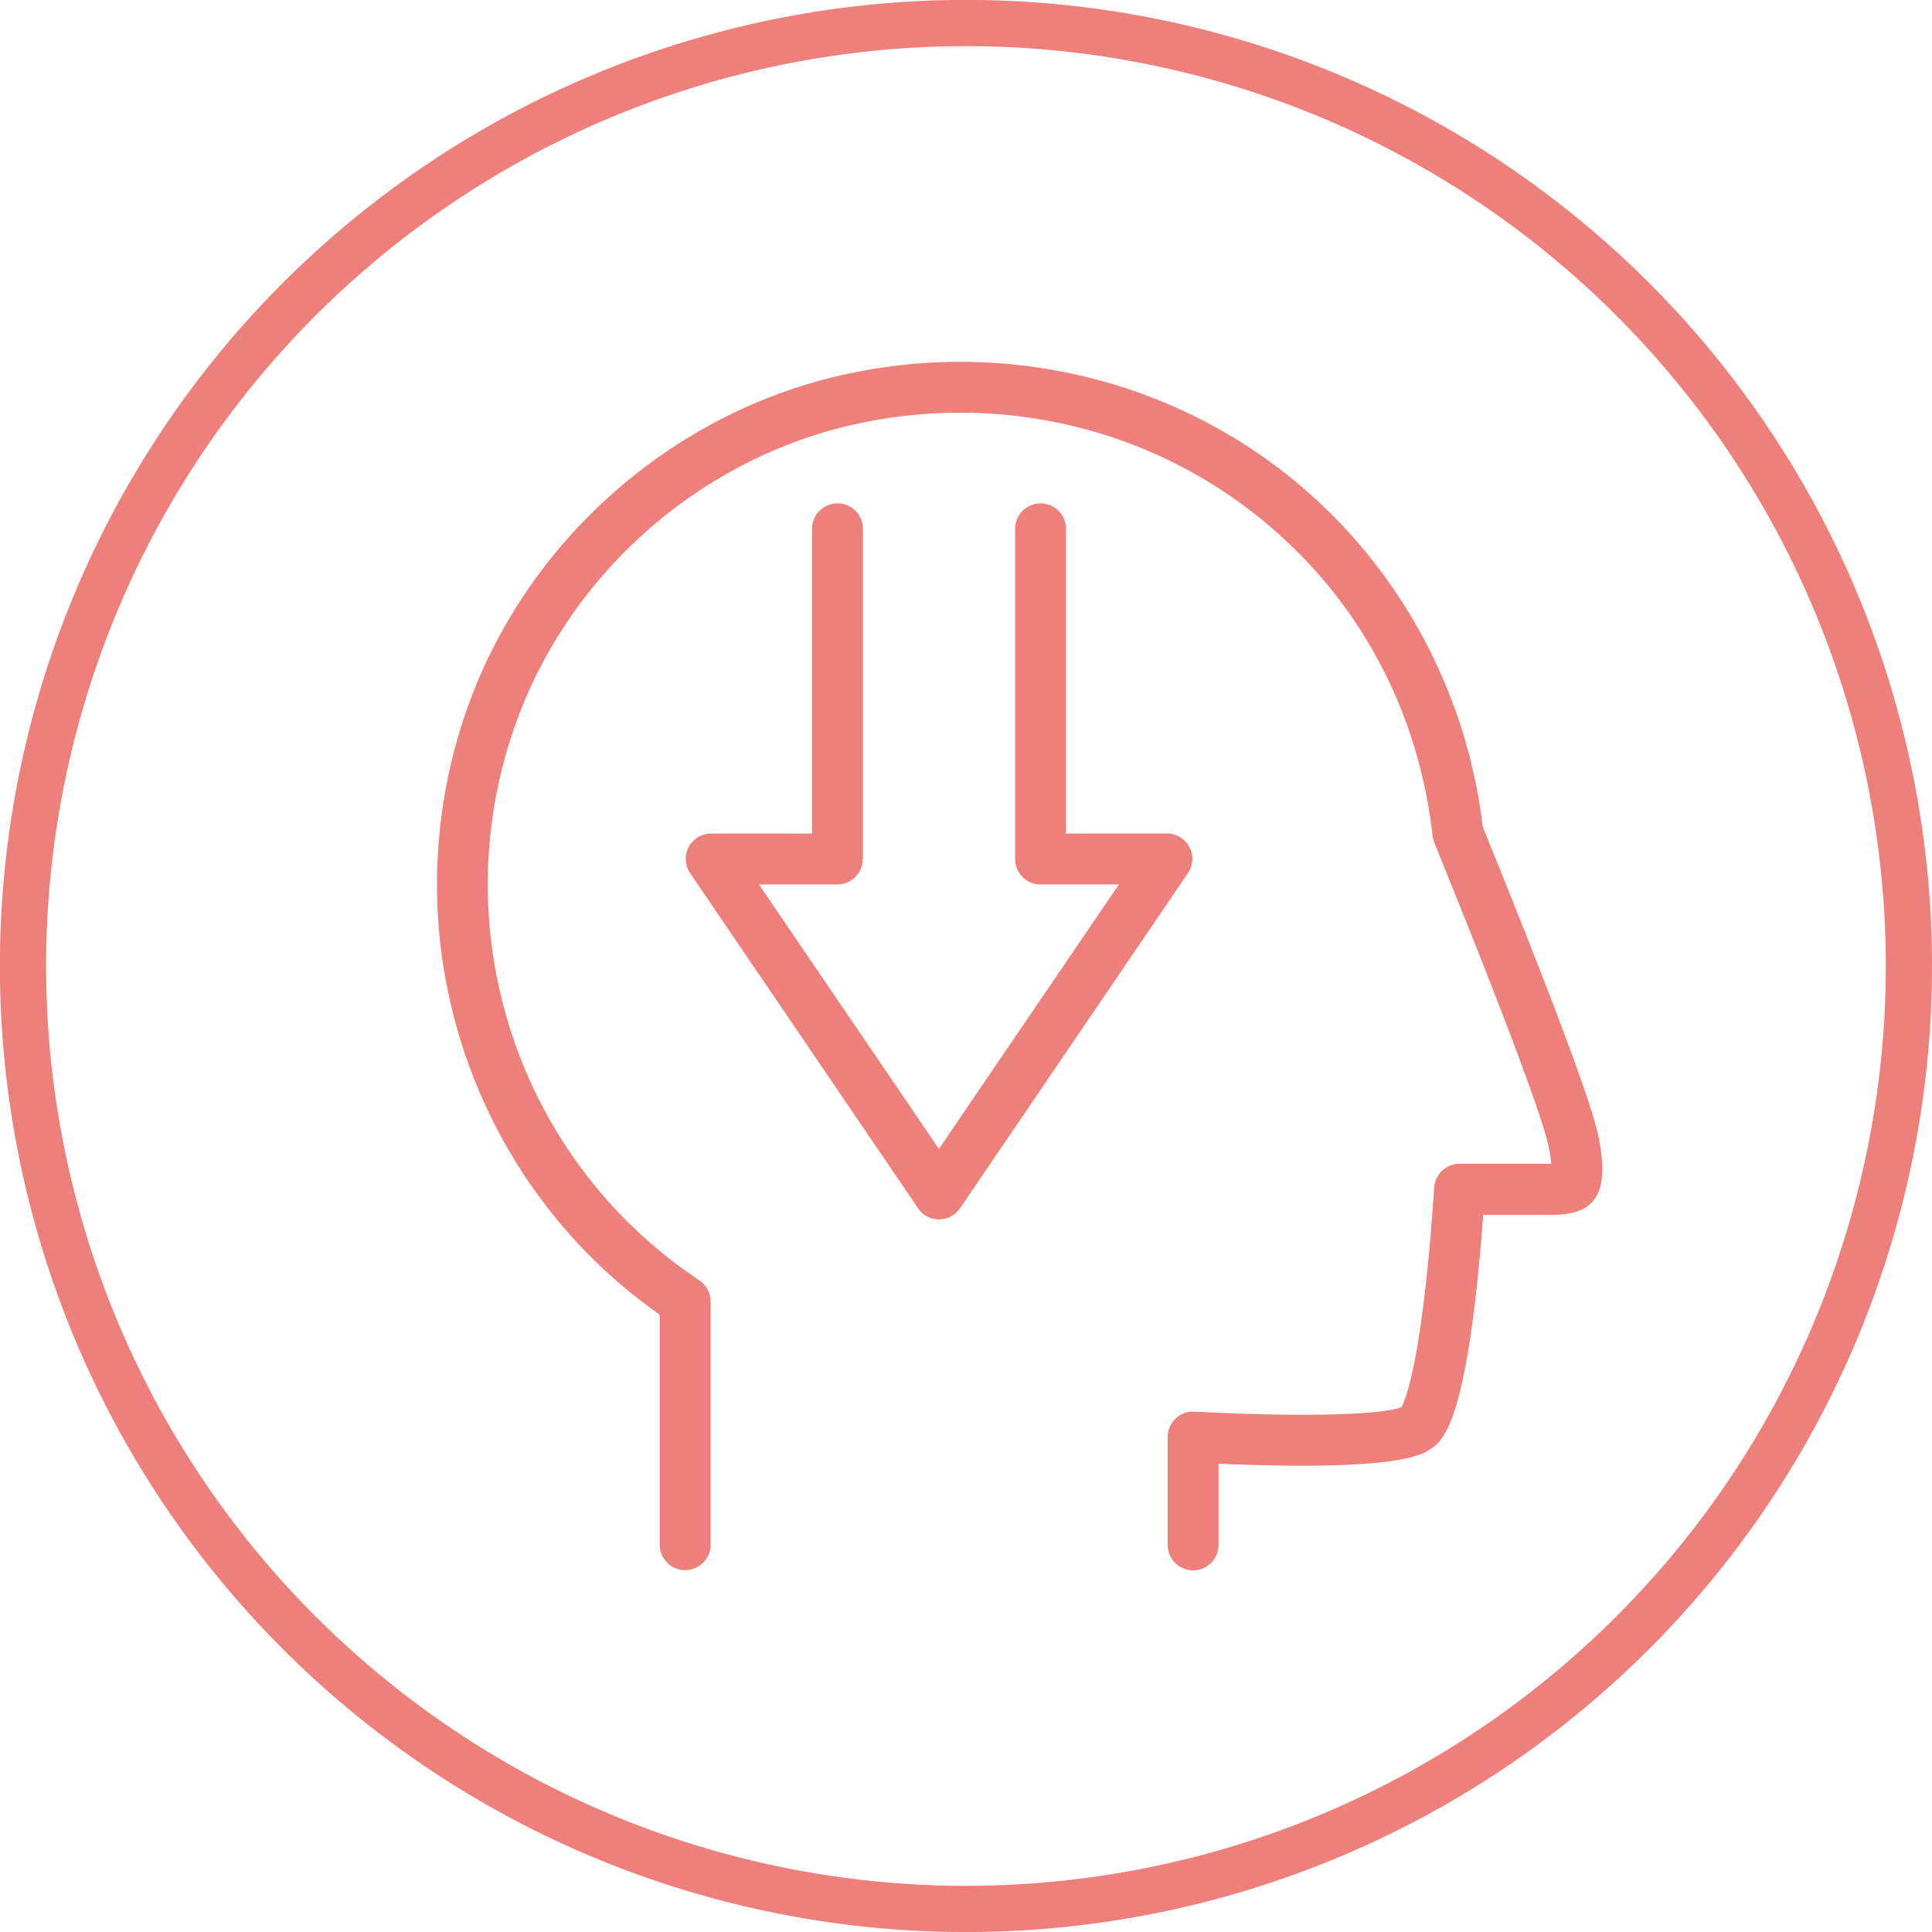
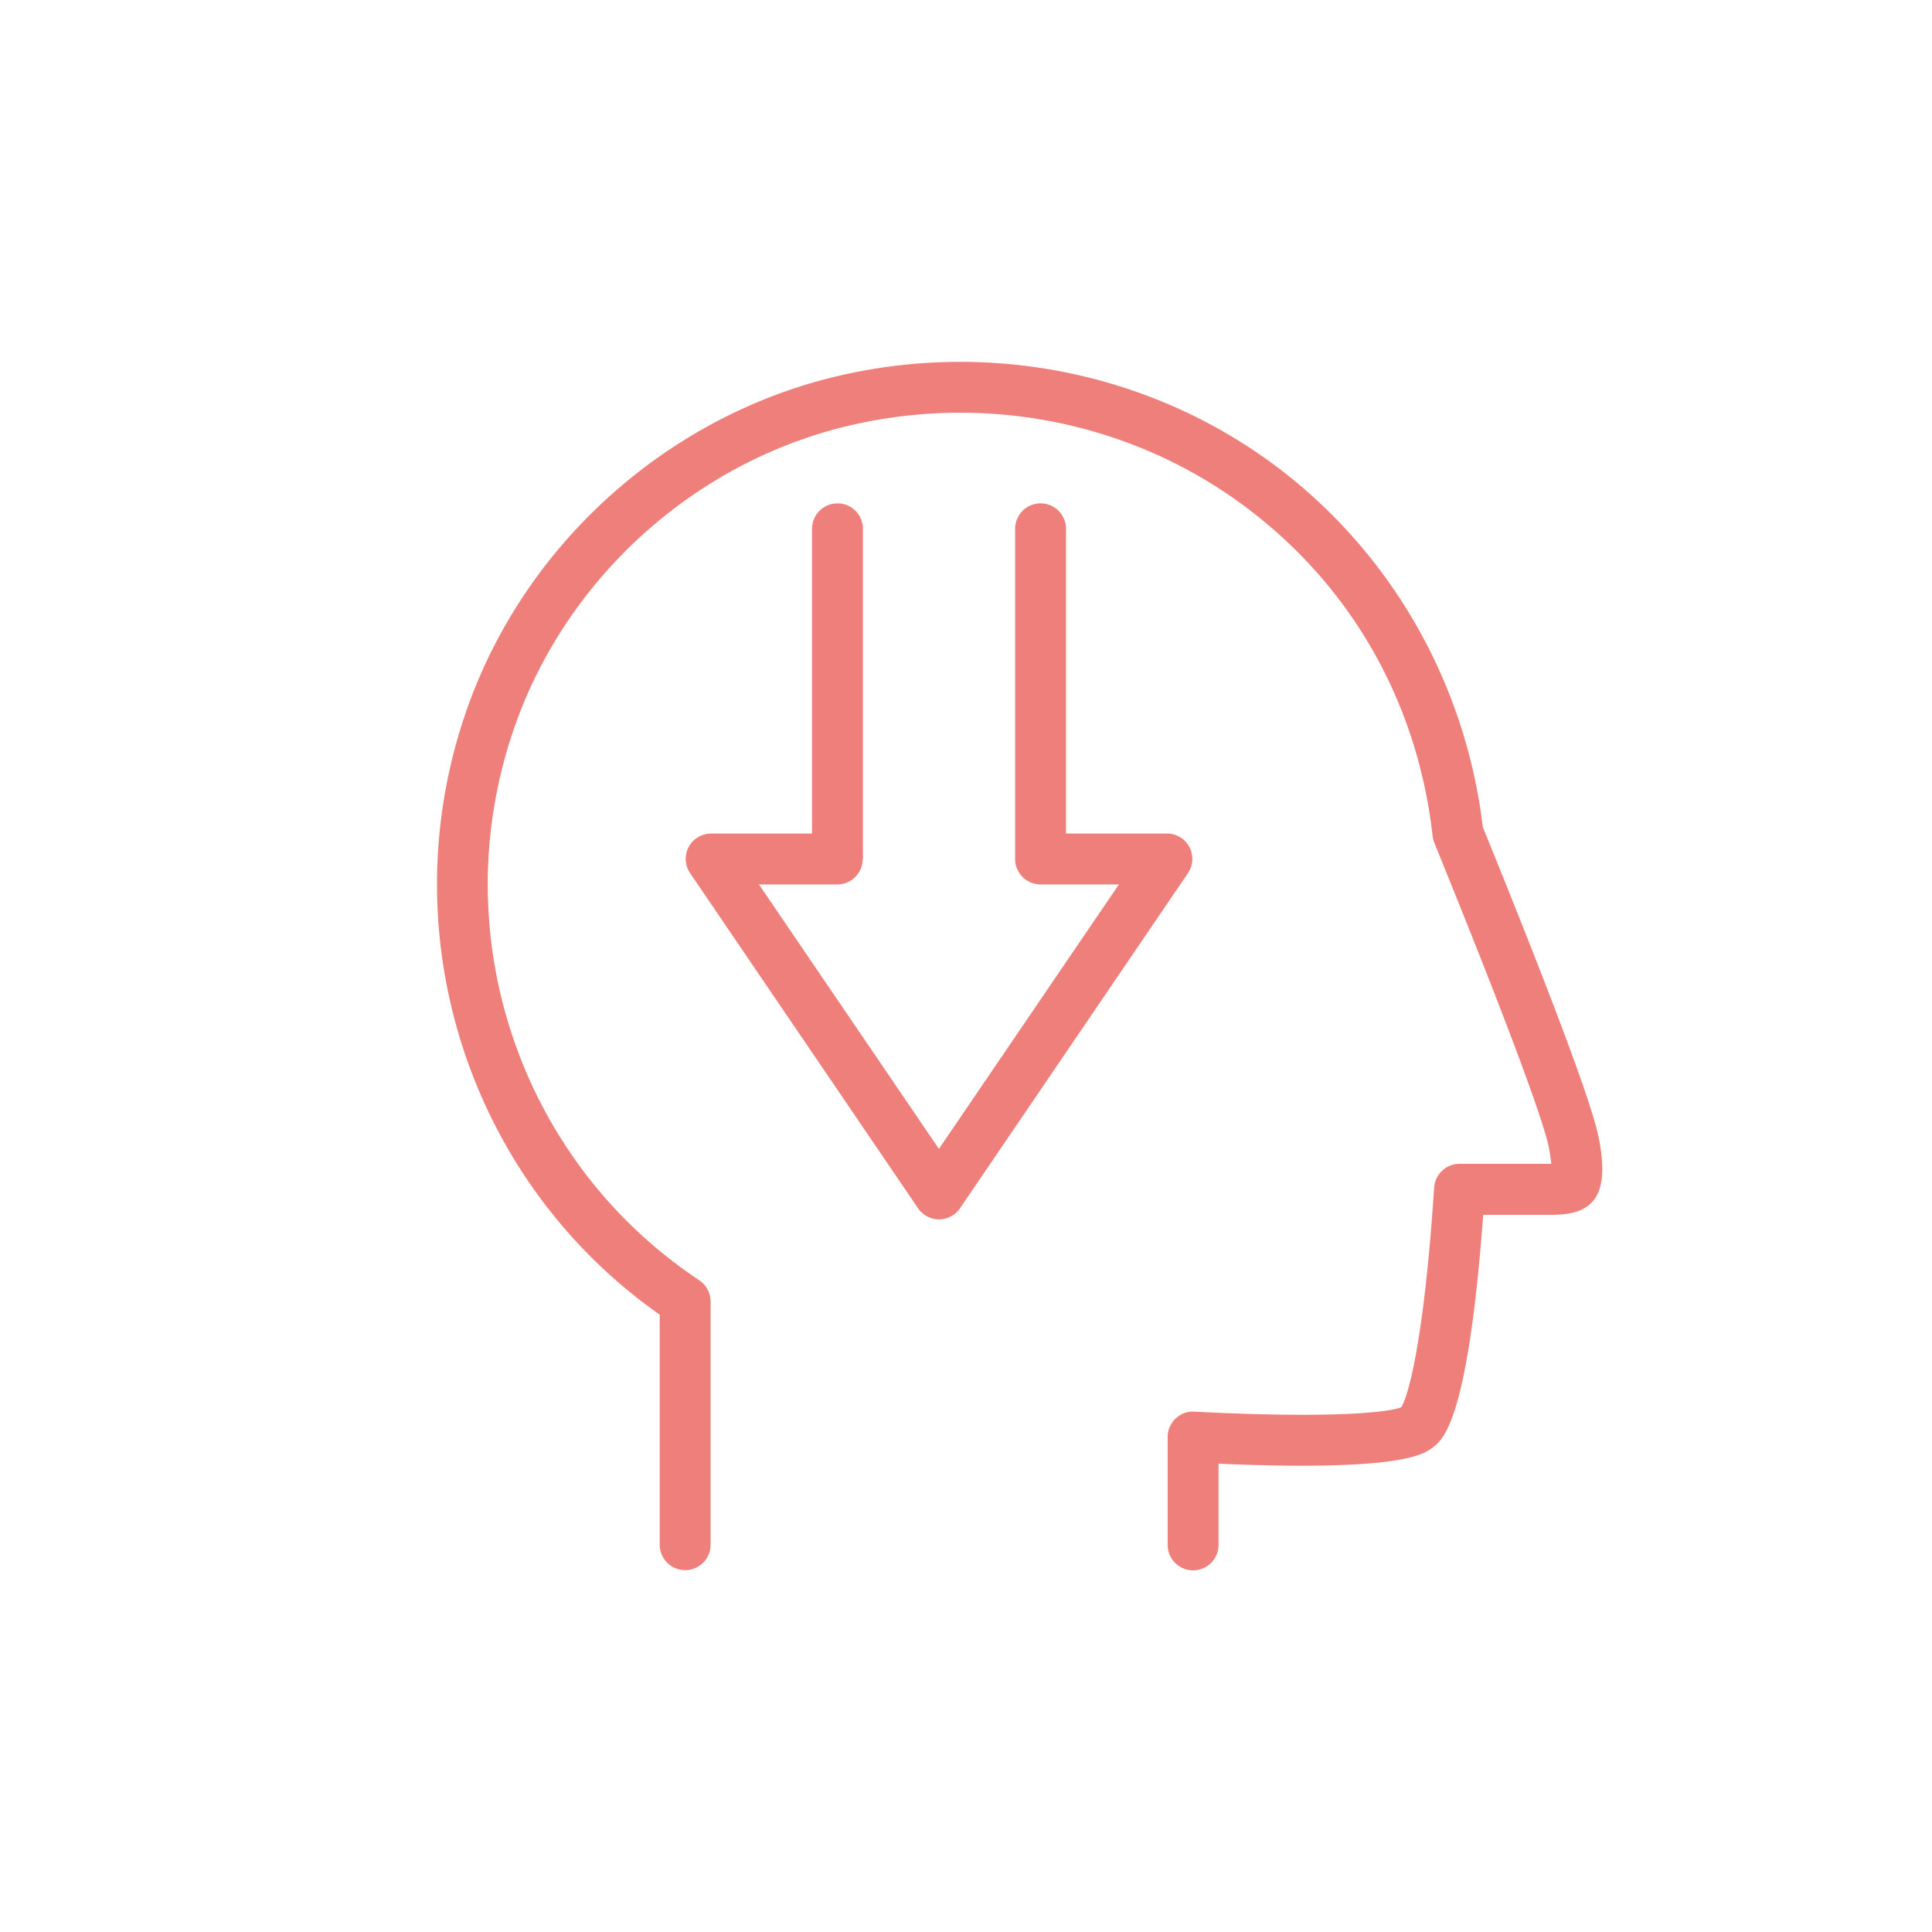
<svg xmlns="http://www.w3.org/2000/svg" id="b" viewBox="0 0 182.27 182.27">
  <defs>
    <style>.f{fill:#ef7f7b}</style>
  </defs>
  <g id="c">
    <g id="d">
-       <circle cx="91.13" cy="91.13" r="88.96" style="fill:none;stroke:#ef7f7b;stroke-width:4.36px" transform="rotate(-13.82 91.144 91.13)" />
      <path d="M150.82 107.31c-.6-3.05-4.18-12.66-10.64-28.57l-.29-.72c-1.67-14.03-9.13-26.68-20.5-34.76-11.5-8.16-26.09-11.03-40.02-7.86-16.04 3.65-29.51 15.53-35.14 31.01-7.67 21.11-.27 44.78 18.01 57.62v21.7a2.4 2.4 0 0 0 4.8 0v-22.94c0-.78-.38-1.52-1.03-1.97l-.88-.61c-16.61-11.58-23.35-33.02-16.4-52.15 5.08-13.97 17.22-24.69 31.69-27.98 12.61-2.87 25.8-.28 36.19 7.09 10.5 7.46 17.09 18.72 18.55 31.72.02.21.08.42.16.62l.42 1.04c8.32 20.49 10.07 26.14 10.38 27.69.13.68.2 1.19.23 1.56h-8.66a2.4 2.4 0 0 0-2.38 2.13l-.03.39c-.91 13.8-2.37 19.3-3.08 20.44-1.52.62-8.06 1.01-19.28.43l-.33-.01c-.64-.04-1.26.24-1.72.69a2.39 2.39 0 0 0-.71 1.71v10.17a2.4 2.4 0 0 0 4.8 0v-7.66c17.15.74 19.33-.88 20.17-1.5 1.02-.76 3.36-2.52 4.8-21.98h6.47c1.95 0 3.16-.42 3.92-1.34.92-1.12 1.08-3.01.51-5.93" class="f" />
      <path d="M81.41 81.04V49.89a2.4 2.4 0 0 0-4.8 0v28.75h-9.52c-.89 0-1.7.49-2.12 1.27-.42.79-.36 1.74.14 2.47l21.5 31.61a2.395 2.395 0 0 0 3.96 0l21.5-31.61c.5-.73.55-1.68.14-2.47a2.387 2.387 0 0 0-2.12-1.27h-9.52V49.89a2.4 2.4 0 0 0-4.8 0v31.15a2.4 2.4 0 0 0 2.4 2.4h7.39l-16.98 24.95L71.6 83.44h7.39a2.4 2.4 0 0 0 2.4-2.4" class="f" />
    </g>
  </g>
</svg>